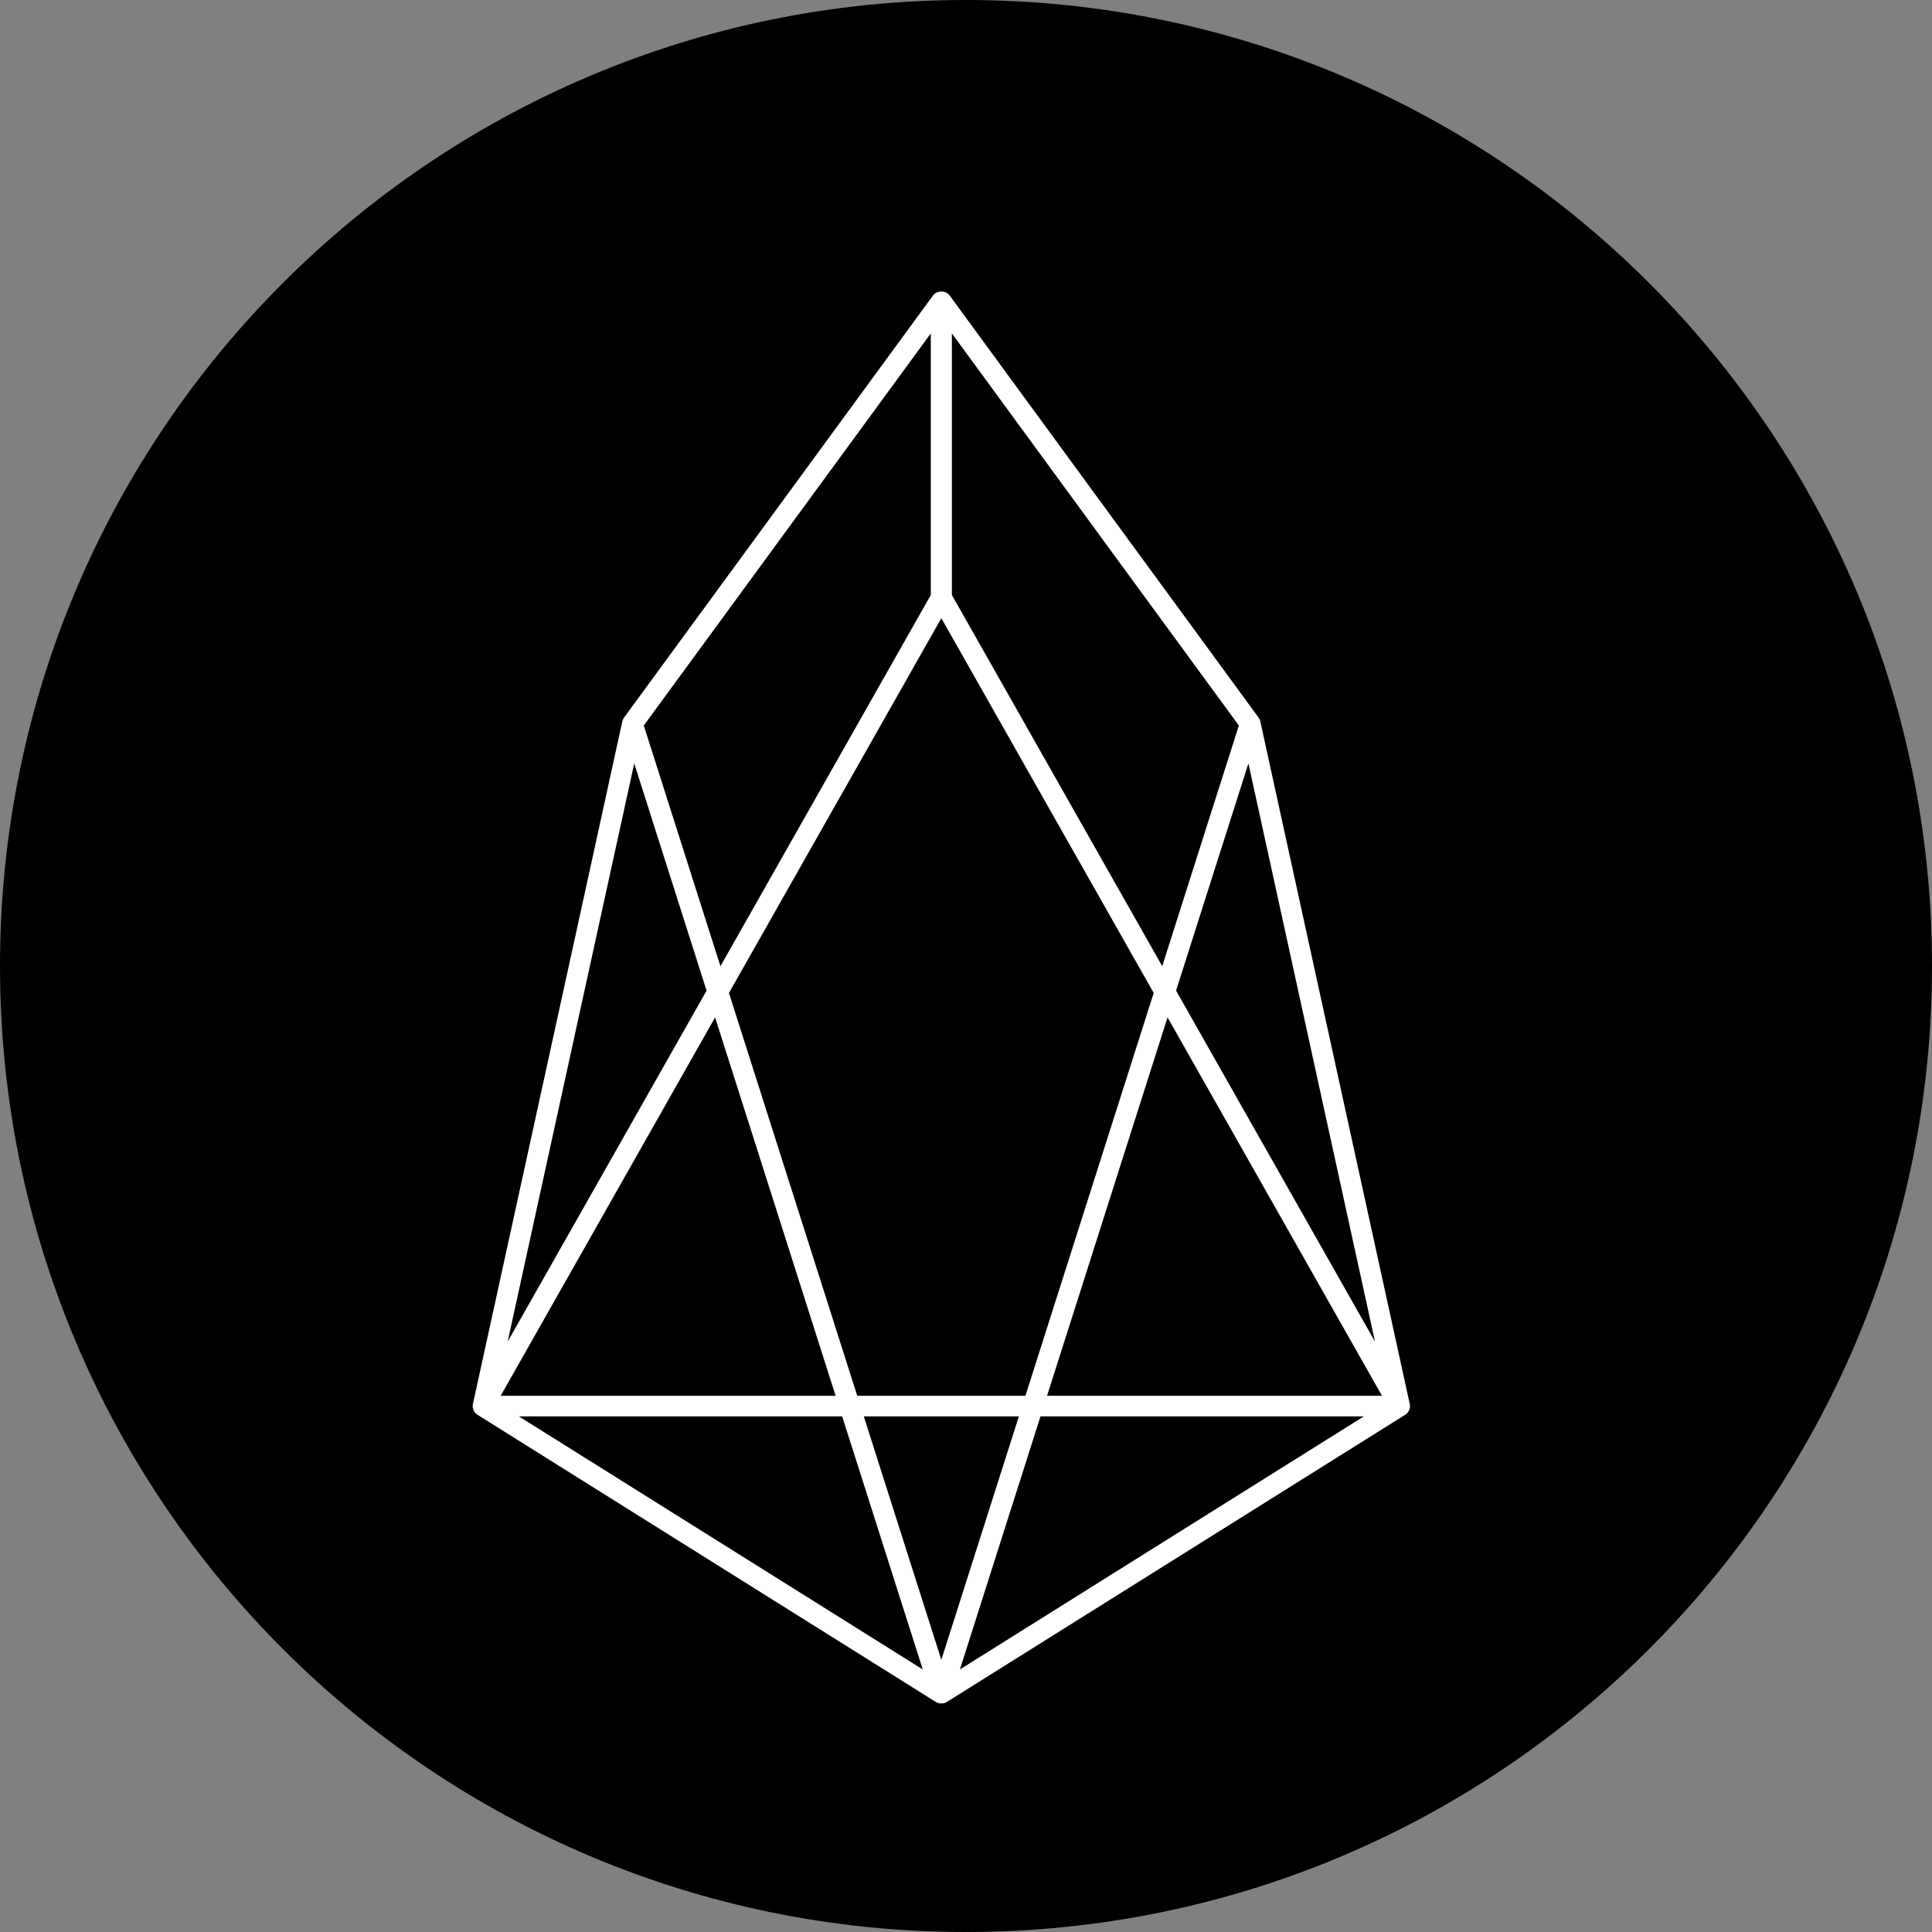
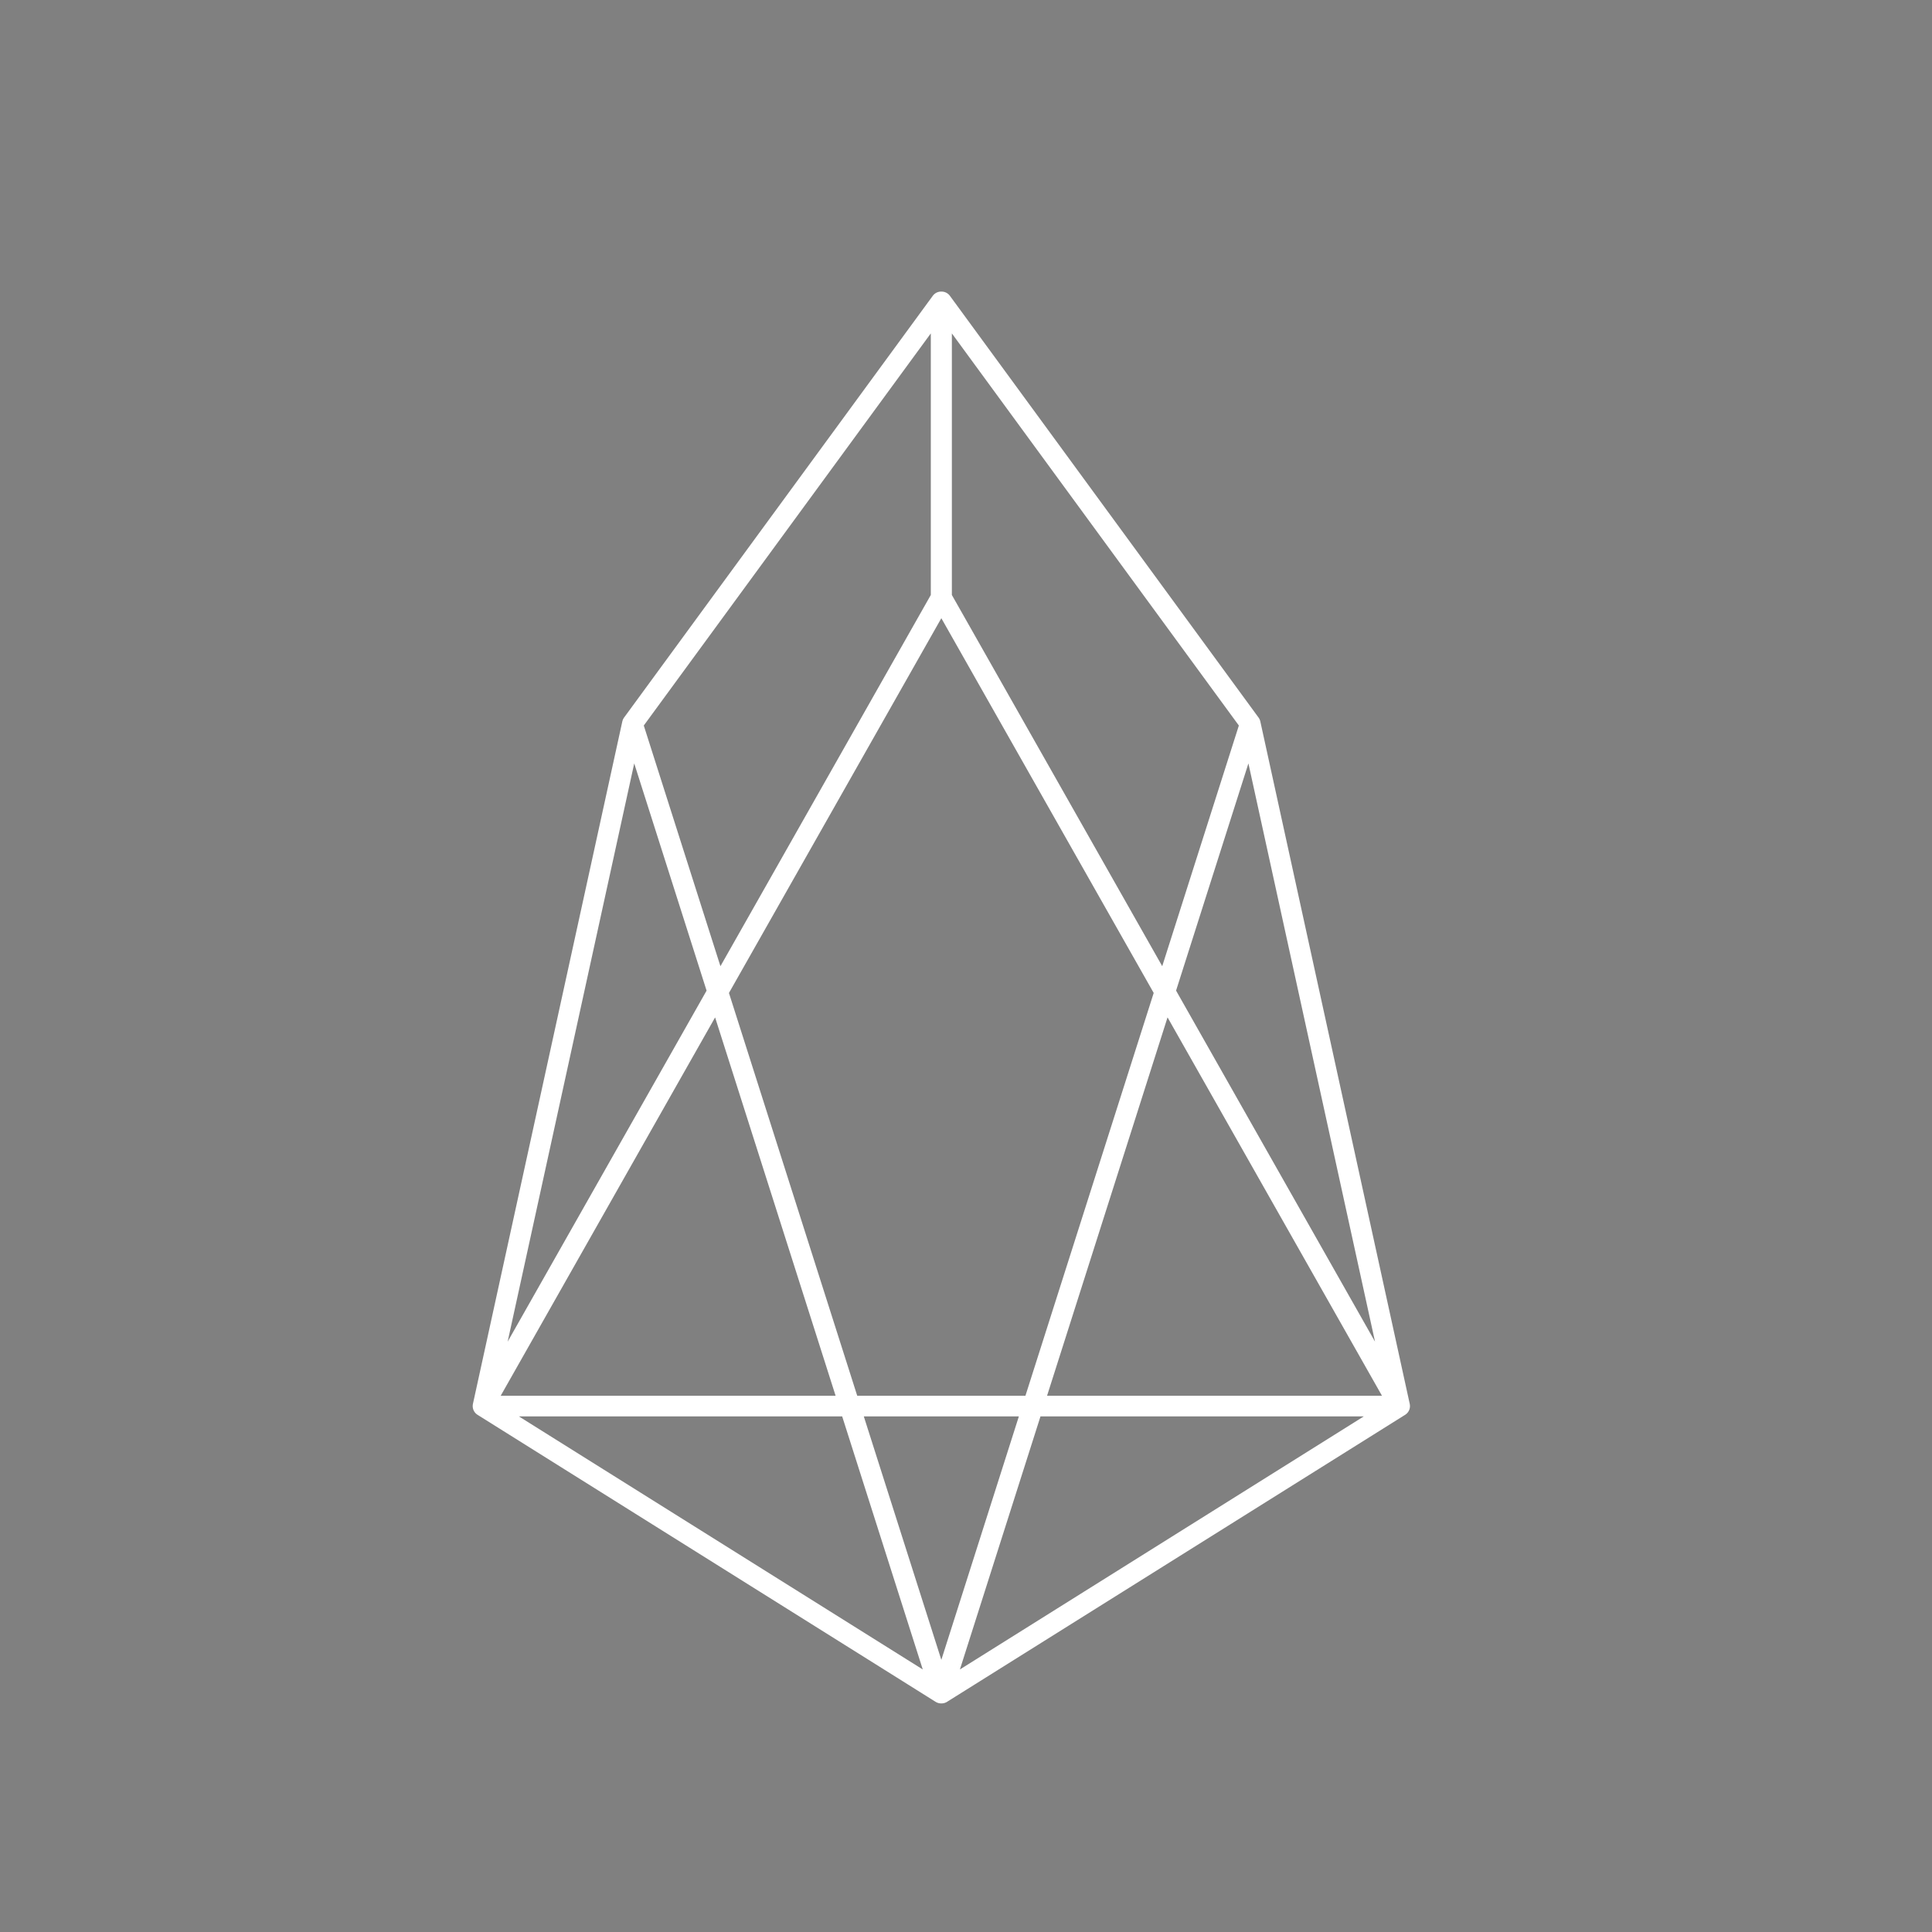
<svg xmlns="http://www.w3.org/2000/svg" width="60" height="60" viewBox="0 0 60 60" fill="none">
  <rect x="0" y="0" width="60" height="60" fill="#808080" stroke="none" />
-   <path d="M30 60C46.569 60 60 46.569 60 30C60 13.431 46.569 0 30 0C13.431 0 0 13.431 0 30C0 46.569 13.431 60 30 60Z" fill="black" />
  <path d="M19.639 22.474L29.227 9.375V18.562L15 43.667H43.468L29.241 18.562V9.375L38.828 22.474L43.468 43.667L29.241 52.581L38.828 22.474M19.639 22.474L29.227 52.581L15 43.667L19.639 22.474Z" stroke="white" stroke-width="0.64" stroke-linecap="round" stroke-linejoin="round" />
</svg>